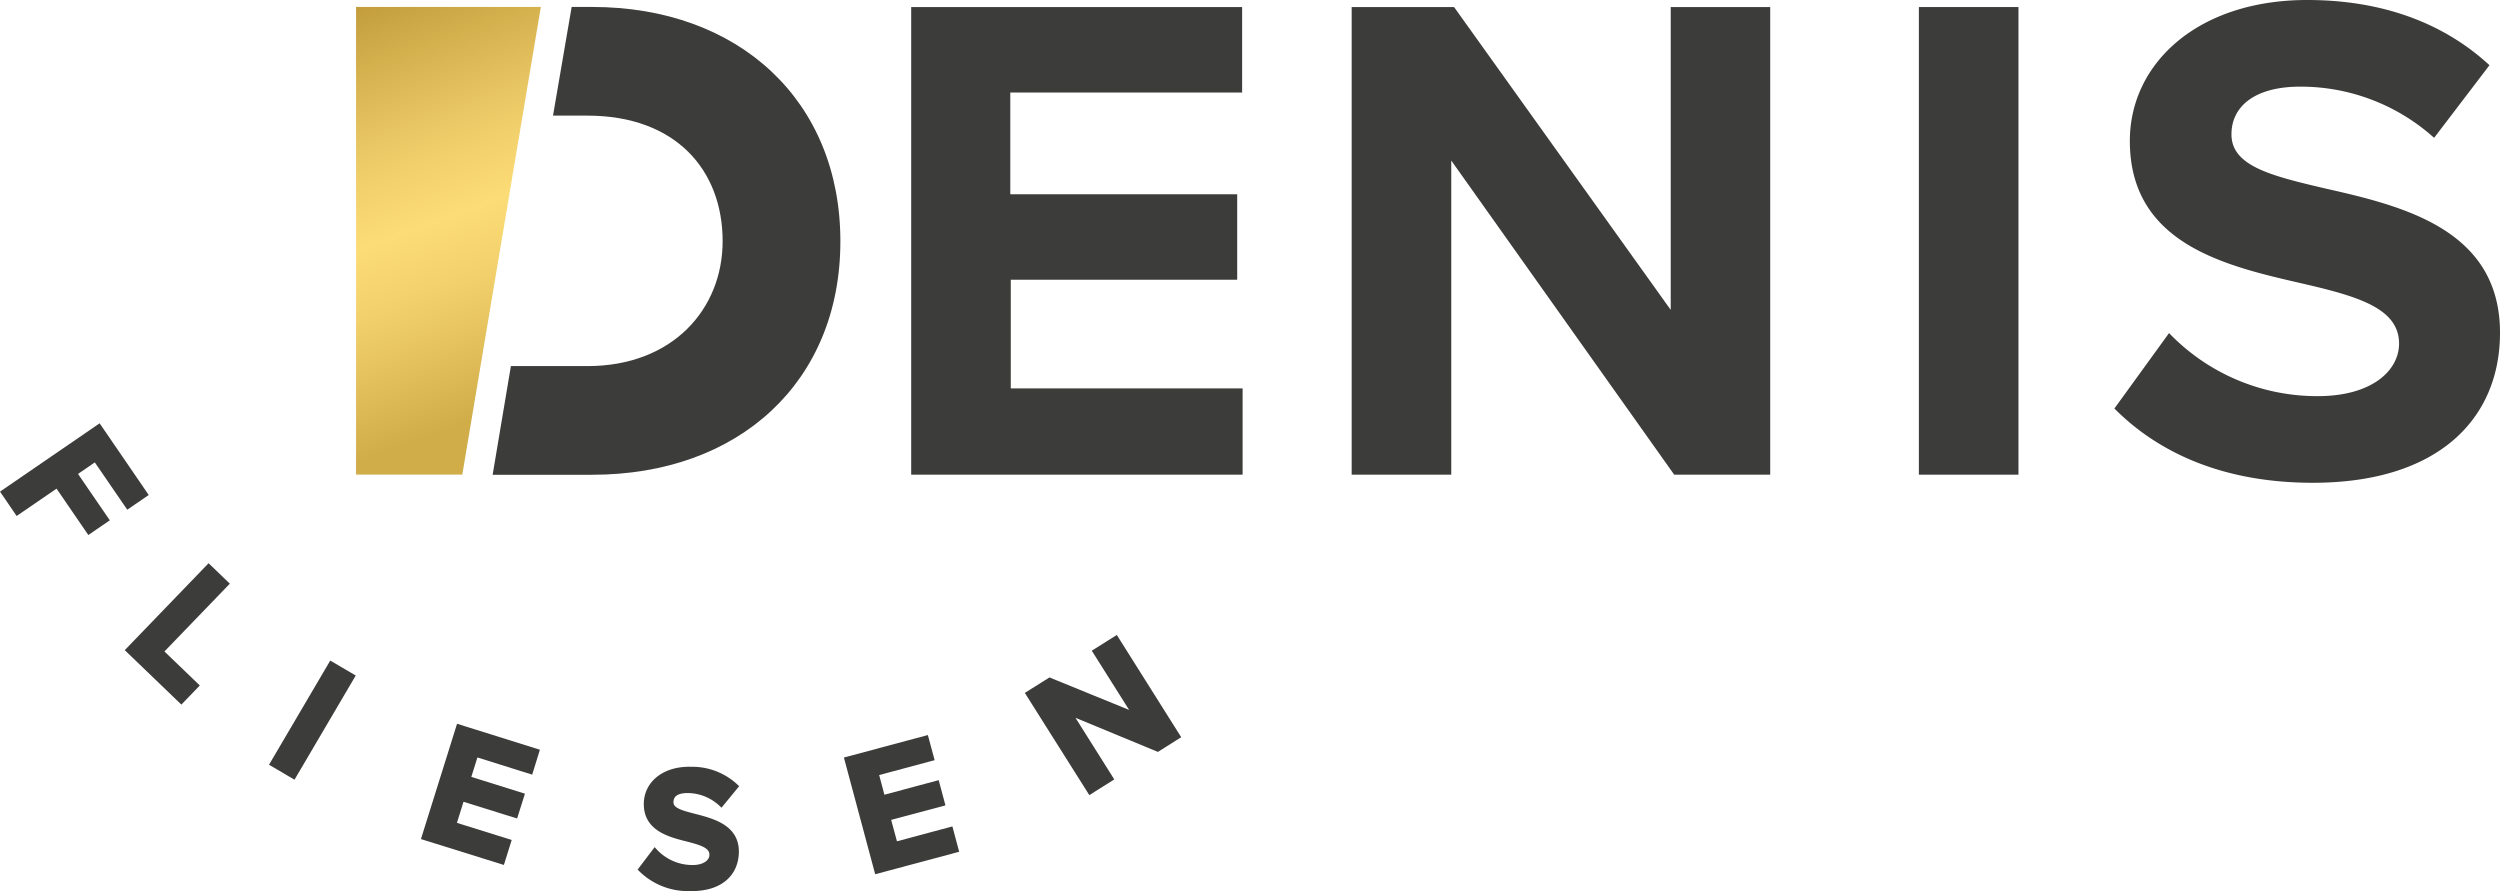
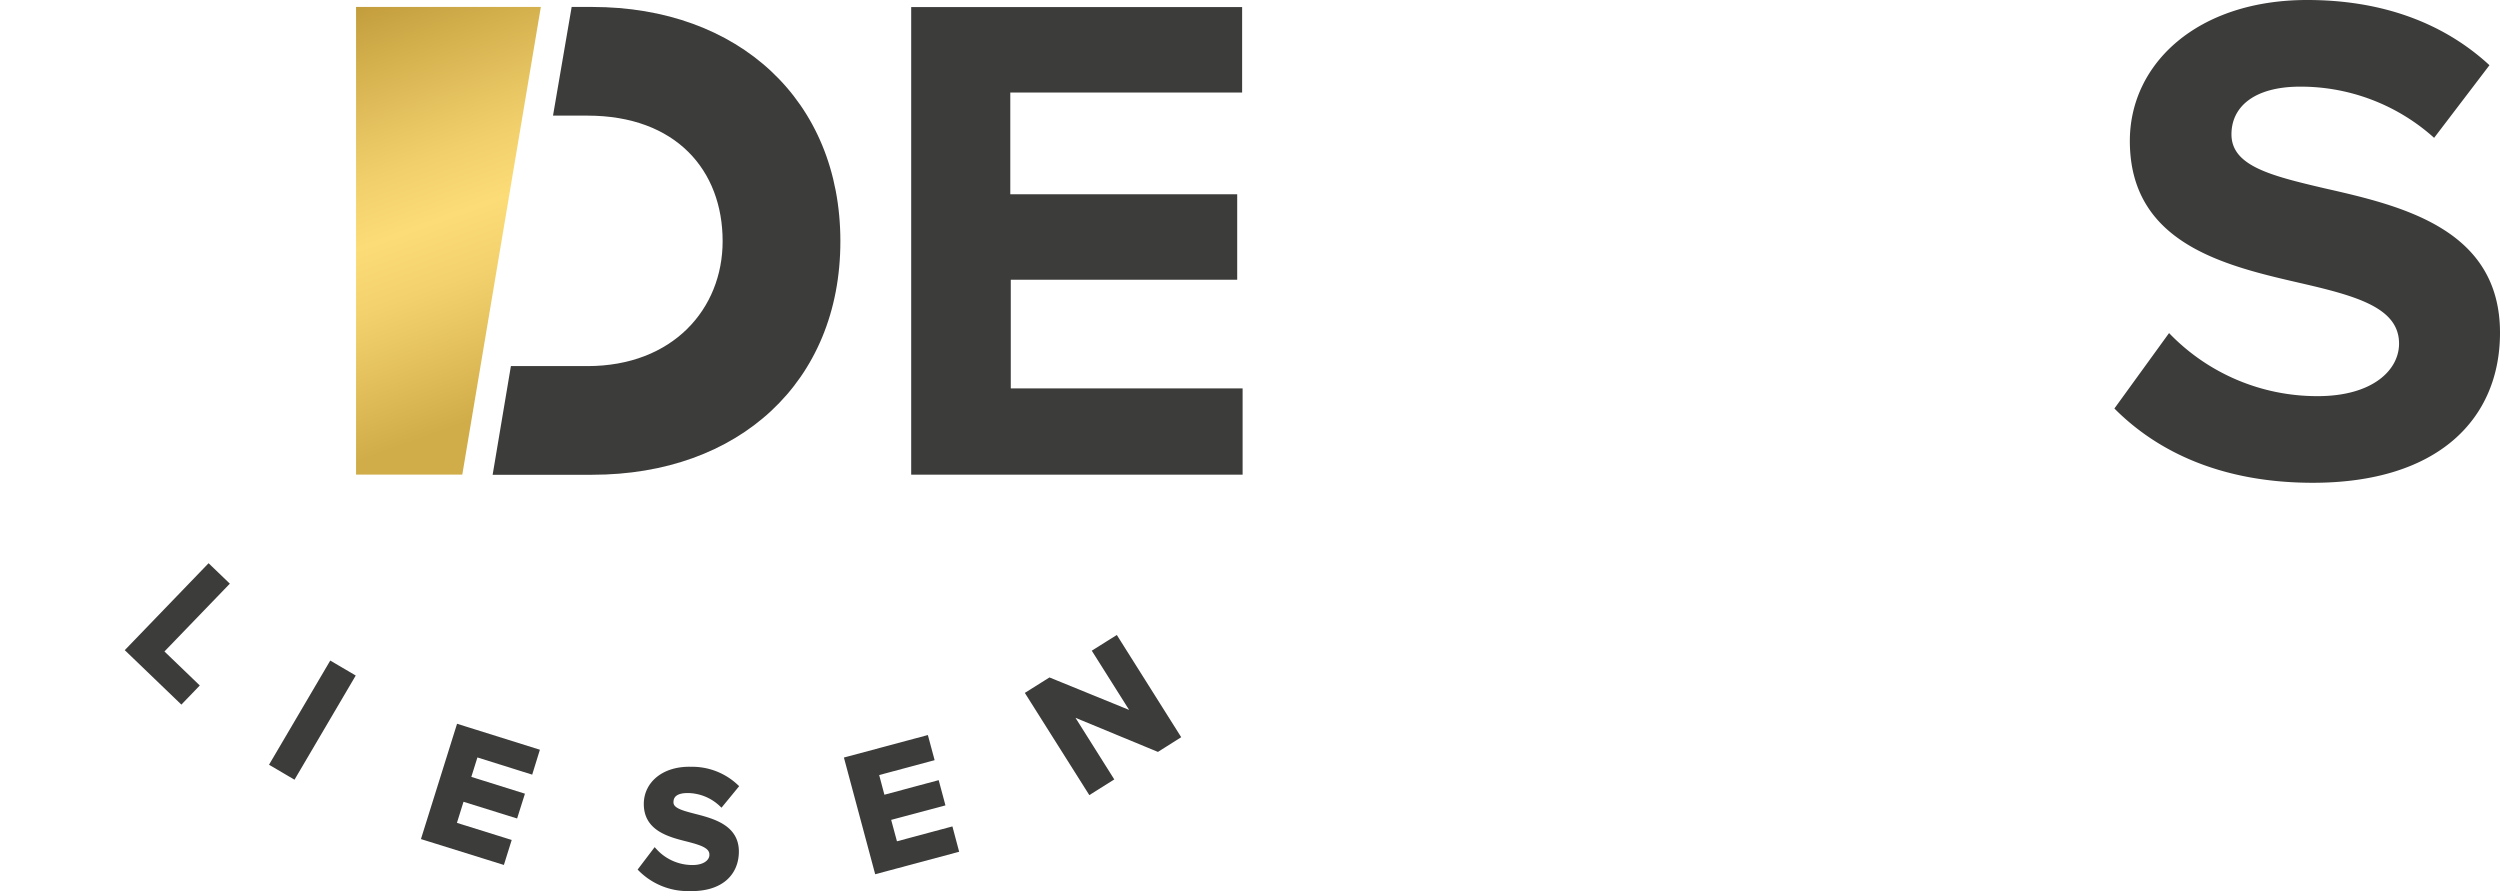
<svg xmlns="http://www.w3.org/2000/svg" id="Ebene_1" data-name="Ebene 1" viewBox="0 0 258.81 92.28">
  <defs>
    <style>.cls-1,.cls-2{fill:#3c3c3b;}.cls-2{stroke:#3c3c3b;stroke-miterlimit:10;stroke-width:0.5px;}.cls-3{fill:url(#Unbenannter_Verlauf_31);}</style>
    <linearGradient id="Unbenannter_Verlauf_31" x1="47.35" y1="63.21" x2="64.19" y2="109.49" gradientUnits="userSpaceOnUse">
      <stop offset="0" stop-color="#c39d3c" />
      <stop offset="0.12" stop-color="#d4b04d" />
      <stop offset="0.35" stop-color="#f1d06c" />
      <stop offset="0.48" stop-color="#fcdc77" />
      <stop offset="0.61" stop-color="#f3d26d" />
      <stop offset="0.83" stop-color="#dab652" />
      <stop offset="0.9" stop-color="#d1ad49" />
    </linearGradient>
  </defs>
  <path class="cls-1" d="M104.15,63.46h34.26v8.85h-24V82.84H137.9v8.85H114.46v11.25h24v8.93H104.15Z" transform="translate(-9.82 -62.73)" />
-   <path class="cls-1" d="M160.06,79.35v32.52H149.75V63.46h10.6l22.43,31.35V63.46h10.3v48.41h-9.94Z" transform="translate(-9.82 -62.73)" />
-   <path class="cls-1" d="M208.47,63.46h10.31v48.41H208.47Z" transform="translate(-9.82 -62.73)" />
  <path class="cls-1" d="M234.37,97.21a21.25,21.25,0,0,0,15.39,6.53c5.66,0,8.42-2.68,8.42-5.44,0-3.63-4.21-4.87-9.8-6.17-7.91-1.82-18.07-4-18.07-14.81,0-8,7-14.59,18.36-14.59,7.69,0,14.08,2.33,18.87,6.75L261.81,77a20.66,20.66,0,0,0-13.87-5.3c-4.64,0-7.11,2-7.11,4.94,0,3.27,4.07,4.28,9.66,5.59,8,1.81,18.14,4.21,18.14,14.95,0,8.85-6.32,15.53-19.38,15.53-9.29,0-16-3.12-20.54-7.69Z" transform="translate(-9.82 -62.73)" />
  <polygon class="cls-2" points="21.6 58.66 13.27 67.3 18.77 72.59 20.33 70.97 16.67 67.45 23.44 60.43 21.6 58.66" />
-   <polygon class="cls-2" points="13.24 52.42 15.05 51.18 10.25 44.17 0.35 50.96 1.79 53.07 5.92 50.24 9.21 55.04 11.02 53.8 7.73 49 9.88 47.52 13.24 52.42" />
  <rect class="cls-2" x="36.15" y="136" width="12.01" height="2.56" transform="translate(-107.37 41.32) rotate(-59.55)" />
  <polygon class="cls-2" points="121.94 76.24 115.54 66.08 113.37 67.44 117.52 74.02 108.67 70.41 106.44 71.81 112.85 81.97 115.01 80.61 110.71 73.78 119.85 77.56 121.94 76.24" />
  <polygon class="cls-2" points="92.68 87.4 91.95 84.7 97.57 83.2 97 81.07 91.38 82.58 90.71 80.06 96.45 78.52 95.88 76.4 87.67 78.6 90.78 90.2 98.99 88 98.42 85.86 92.68 87.4" />
  <path class="cls-2" d="M81.66,147.21c-1.38-.36-2.38-.63-2.37-1.44s.64-1.21,1.8-1.19a5.14,5.14,0,0,1,3.4,1.4L86,144.14a6.63,6.63,0,0,0-4.64-1.78c-2.83-.07-4.59,1.51-4.64,3.51-.06,2.68,2.44,3.28,4.4,3.77,1.37.36,2.41.69,2.39,1.59,0,.69-.72,1.34-2.12,1.3a5.28,5.28,0,0,1-3.78-1.71l-1.45,1.91a6.92,6.92,0,0,0,5,2c3.24.08,4.84-1.54,4.9-3.74C86.13,148.36,83.62,147.71,81.66,147.21Z" transform="translate(-9.82 -62.73)" />
  <polygon class="cls-2" points="43.89 86.7 52 89.23 52.66 87.12 46.99 85.35 47.82 82.69 53.37 84.42 54.03 82.33 48.48 80.59 49.26 78.1 54.93 79.88 55.58 77.78 47.48 75.24 43.89 86.7" />
  <path class="cls-3" d="M65.81,63.45H46.68v48.41h11Z" transform="translate(-9.82 -62.73)" />
  <path class="cls-1" d="M71.12,63.45H69L67.07,74.7h3.56c9.16,0,14,5.65,14,13,0,7-5.15,12.93-14,12.93H62.71l-1.89,11.25h10.3c15.17,0,25.7-9.58,25.7-24.17S86.29,63.45,71.12,63.45Z" transform="translate(-9.82 -62.73)" />
</svg>